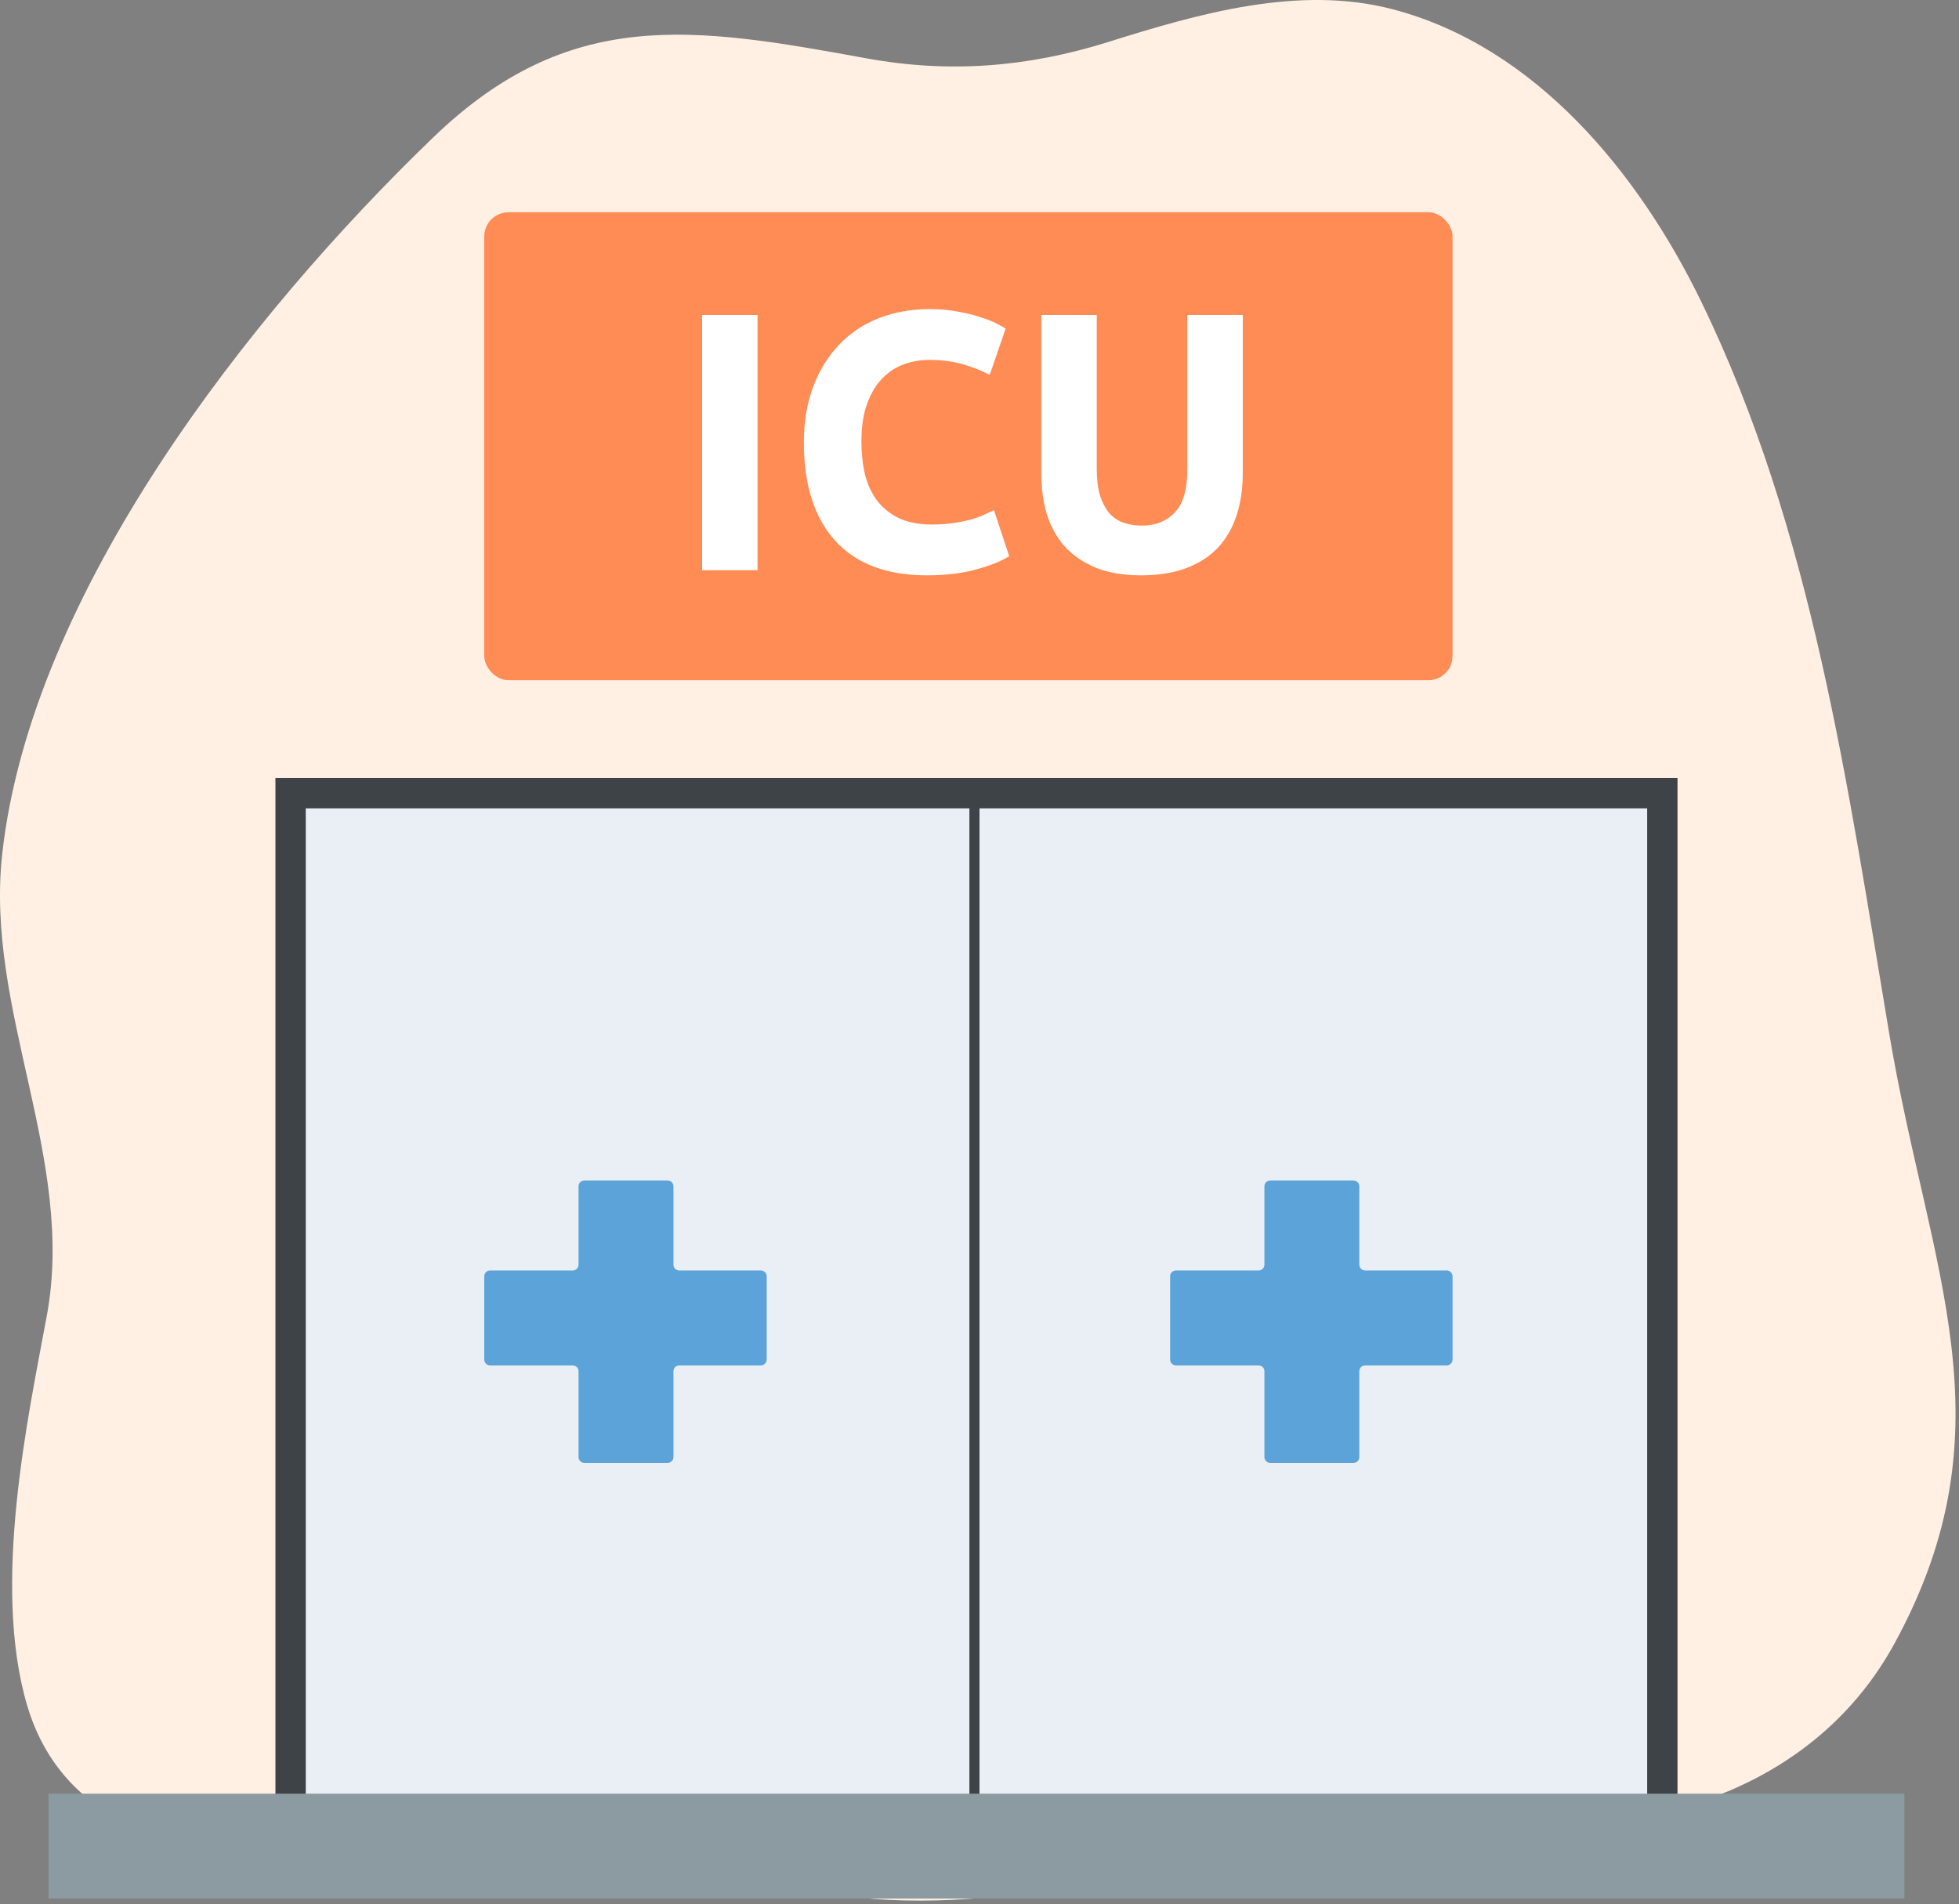
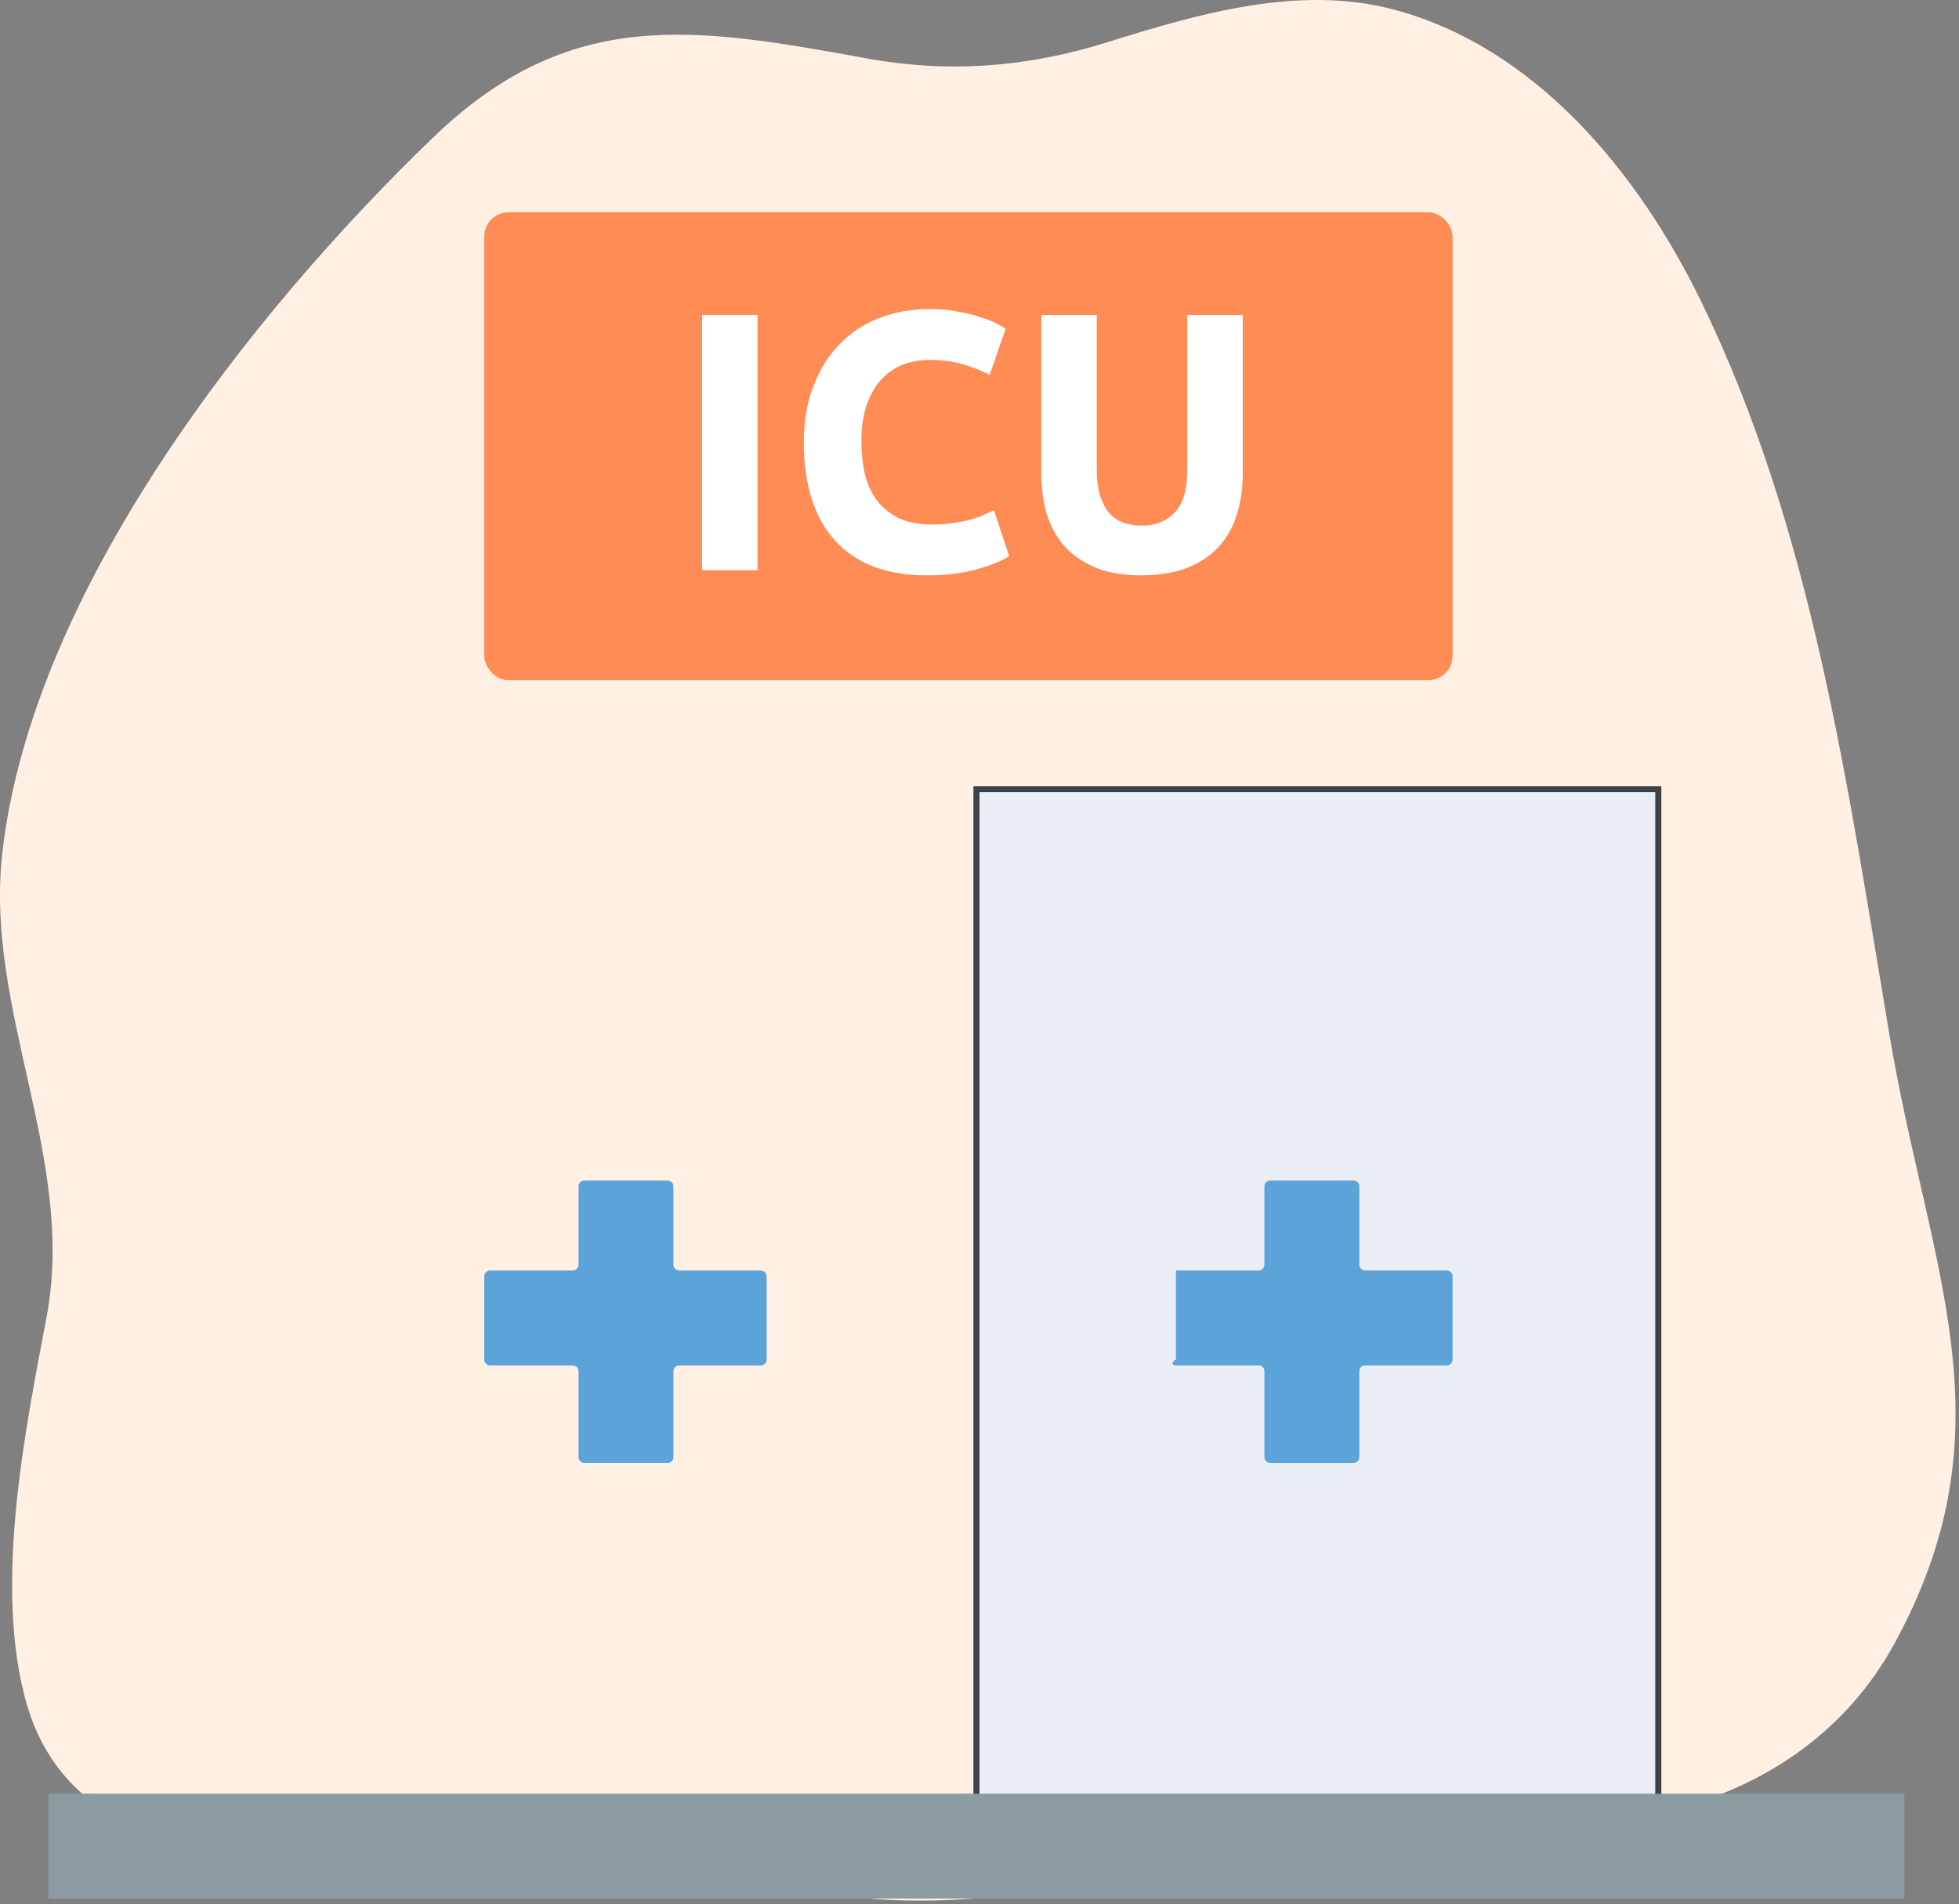
<svg xmlns="http://www.w3.org/2000/svg" width="323" height="314" viewBox="0 0 323 314" fill="none">
  <rect x="0" y="0" width="323" height="314" fill="#808080" stroke="none" />
  <path d="M4.48 281.221C10.22 300.601 29.33 306.481 47.73 303.911C60.74 302.091 73.54 297.571 86.65 298.431C101.35 299.401 114.72 307.011 128.99 310.681C155.98 317.621 183.13 309.671 209.65 304.501C223.35 301.831 237.29 299.681 251.29 300.661C273.42 302.201 299.57 294.451 312.38 270.971C331.92 235.161 318.08 209.491 311.56 170.801C304.63 129.701 298.92 87.621 280.49 49.721C270.24 28.64 253.26 7.731 229.64 1.531C214.17 -2.529 197.58 2.261 182.77 6.911C169.49 11.081 156.55 12.12 142.87 9.621C114.35 4.411 93.91 1.001 71.45 22.64C41.22 51.761 5.18 97.591 0.37 140.781C-2.51 166.631 12.51 191.091 7.72 216.951C4.66 233.501 -1.42 261.291 4.48 281.221Z" fill="#FFF0E3" />
  <rect x="79.844" y="35" width="159.652" height="77.165" rx="4" fill="#FF8C54" />
  <path d="M115.765 51.937H124.903V94.019H115.765V51.937Z" fill="white" />
  <path d="M152.807 94.87C146.208 94.87 141.171 92.967 137.695 89.162C134.259 85.356 132.541 79.951 132.541 72.948C132.541 69.466 133.068 66.369 134.122 63.657C135.177 60.904 136.621 58.596 138.457 56.734C140.292 54.831 142.479 53.394 145.017 52.423C147.555 51.451 150.308 50.965 153.276 50.965C154.994 50.965 156.556 51.107 157.962 51.39C159.367 51.633 160.597 51.937 161.652 52.301C162.706 52.625 163.585 52.969 164.287 53.334C164.99 53.698 165.498 53.981 165.81 54.184L163.175 61.835C161.925 61.147 160.461 60.56 158.782 60.074C157.142 59.588 155.267 59.345 153.159 59.345C151.753 59.345 150.367 59.588 149 60.074C147.672 60.56 146.481 61.349 145.427 62.442C144.412 63.495 143.592 64.871 142.967 66.572C142.342 68.272 142.03 70.337 142.03 72.766C142.03 74.709 142.225 76.531 142.615 78.231C143.045 79.891 143.709 81.328 144.607 82.543C145.544 83.757 146.755 84.729 148.238 85.457C149.722 86.145 151.519 86.49 153.627 86.49C154.955 86.49 156.146 86.409 157.2 86.247C158.254 86.085 159.192 85.903 160.012 85.7C160.832 85.457 161.554 85.194 162.179 84.911C162.804 84.627 163.37 84.364 163.877 84.121L166.396 91.712C165.107 92.522 163.292 93.25 160.949 93.898C158.606 94.546 155.892 94.87 152.807 94.87Z" fill="white" />
  <path d="M188.152 94.87C185.302 94.87 182.842 94.465 180.772 93.655C178.703 92.805 176.984 91.651 175.618 90.194C174.29 88.696 173.294 86.935 172.63 84.911C172.006 82.846 171.693 80.579 171.693 78.109V51.937H180.831V77.32C180.831 79.02 181.006 80.478 181.358 81.692C181.748 82.866 182.256 83.838 182.881 84.607C183.545 85.336 184.326 85.862 185.224 86.186C186.161 86.51 187.176 86.672 188.27 86.672C190.495 86.672 192.292 85.963 193.658 84.546C195.064 83.129 195.767 80.721 195.767 77.32V51.937H204.904V78.109C204.904 80.579 204.572 82.846 203.909 84.911C203.245 86.975 202.229 88.757 200.863 90.255C199.496 91.712 197.758 92.846 195.65 93.655C193.541 94.465 191.042 94.87 188.152 94.87Z" fill="white" />
-   <path d="M47.913 130.126V306.409H160.335V130.126H47.913Z" fill="#E9EFF4" stroke="#3E4347" />
  <path d="M161 130.126V306.409H273.422V130.126H161Z" fill="#E9EFF4" stroke="#3E4347" />
  <path d="M125.452 209.493H111.996C111.468 209.493 111.039 209.065 111.039 208.536V195.609C111.039 195.081 110.611 194.652 110.082 194.652H96.347C95.818 194.652 95.389 195.081 95.389 195.609V208.536C95.389 209.065 94.961 209.493 94.432 209.493H80.801C80.272 209.493 79.844 209.921 79.844 210.45V224.185C79.844 224.714 80.272 225.142 80.801 225.142H94.432C94.961 225.142 95.389 225.571 95.389 226.1V240.26C95.389 240.789 95.818 241.217 96.347 241.217H110.082C110.611 241.217 111.039 240.789 111.039 240.26V226.1C111.039 225.571 111.468 225.142 111.996 225.142H125.452C125.98 225.142 126.409 224.714 126.409 224.185V210.45C126.409 209.921 125.98 209.493 125.452 209.493Z" fill="#5CA3D9" />
-   <path d="M238.538 209.493H225.083C224.555 209.493 224.126 209.065 224.126 208.536V195.609C224.126 195.081 223.698 194.652 223.169 194.652H209.434C208.905 194.652 208.476 195.081 208.476 195.609V208.536C208.476 209.065 208.048 209.493 207.519 209.493H193.888C193.359 209.493 192.93 209.921 192.93 210.45V224.185C192.93 224.714 193.359 225.142 193.888 225.142H207.519C208.048 225.142 208.476 225.571 208.476 226.1V240.26C208.476 240.789 208.905 241.217 209.434 241.217H223.169C223.698 241.217 224.126 240.789 224.126 240.26V226.1C224.126 225.571 224.555 225.142 225.083 225.142H238.538C239.067 225.142 239.496 224.714 239.496 224.185V210.45C239.496 209.921 239.067 209.493 238.538 209.493Z" fill="#5CA3D9" />
-   <path d="M47.913 306.409V130.791H274.087V306.409" stroke="#3E4347" stroke-width="5" />
+   <path d="M238.538 209.493H225.083C224.555 209.493 224.126 209.065 224.126 208.536V195.609C224.126 195.081 223.698 194.652 223.169 194.652H209.434C208.905 194.652 208.476 195.081 208.476 195.609V208.536C208.476 209.065 208.048 209.493 207.519 209.493H193.888V224.185C192.93 224.714 193.359 225.142 193.888 225.142H207.519C208.048 225.142 208.476 225.571 208.476 226.1V240.26C208.476 240.789 208.905 241.217 209.434 241.217H223.169C223.698 241.217 224.126 240.789 224.126 240.26V226.1C224.126 225.571 224.555 225.142 225.083 225.142H238.538C239.067 225.142 239.496 224.714 239.496 224.185V210.45C239.496 209.921 239.067 209.493 238.538 209.493Z" fill="#5CA3D9" />
  <path d="M314 295.765H8V313.061H314V295.765Z" fill="#8C9AA2" />
</svg>